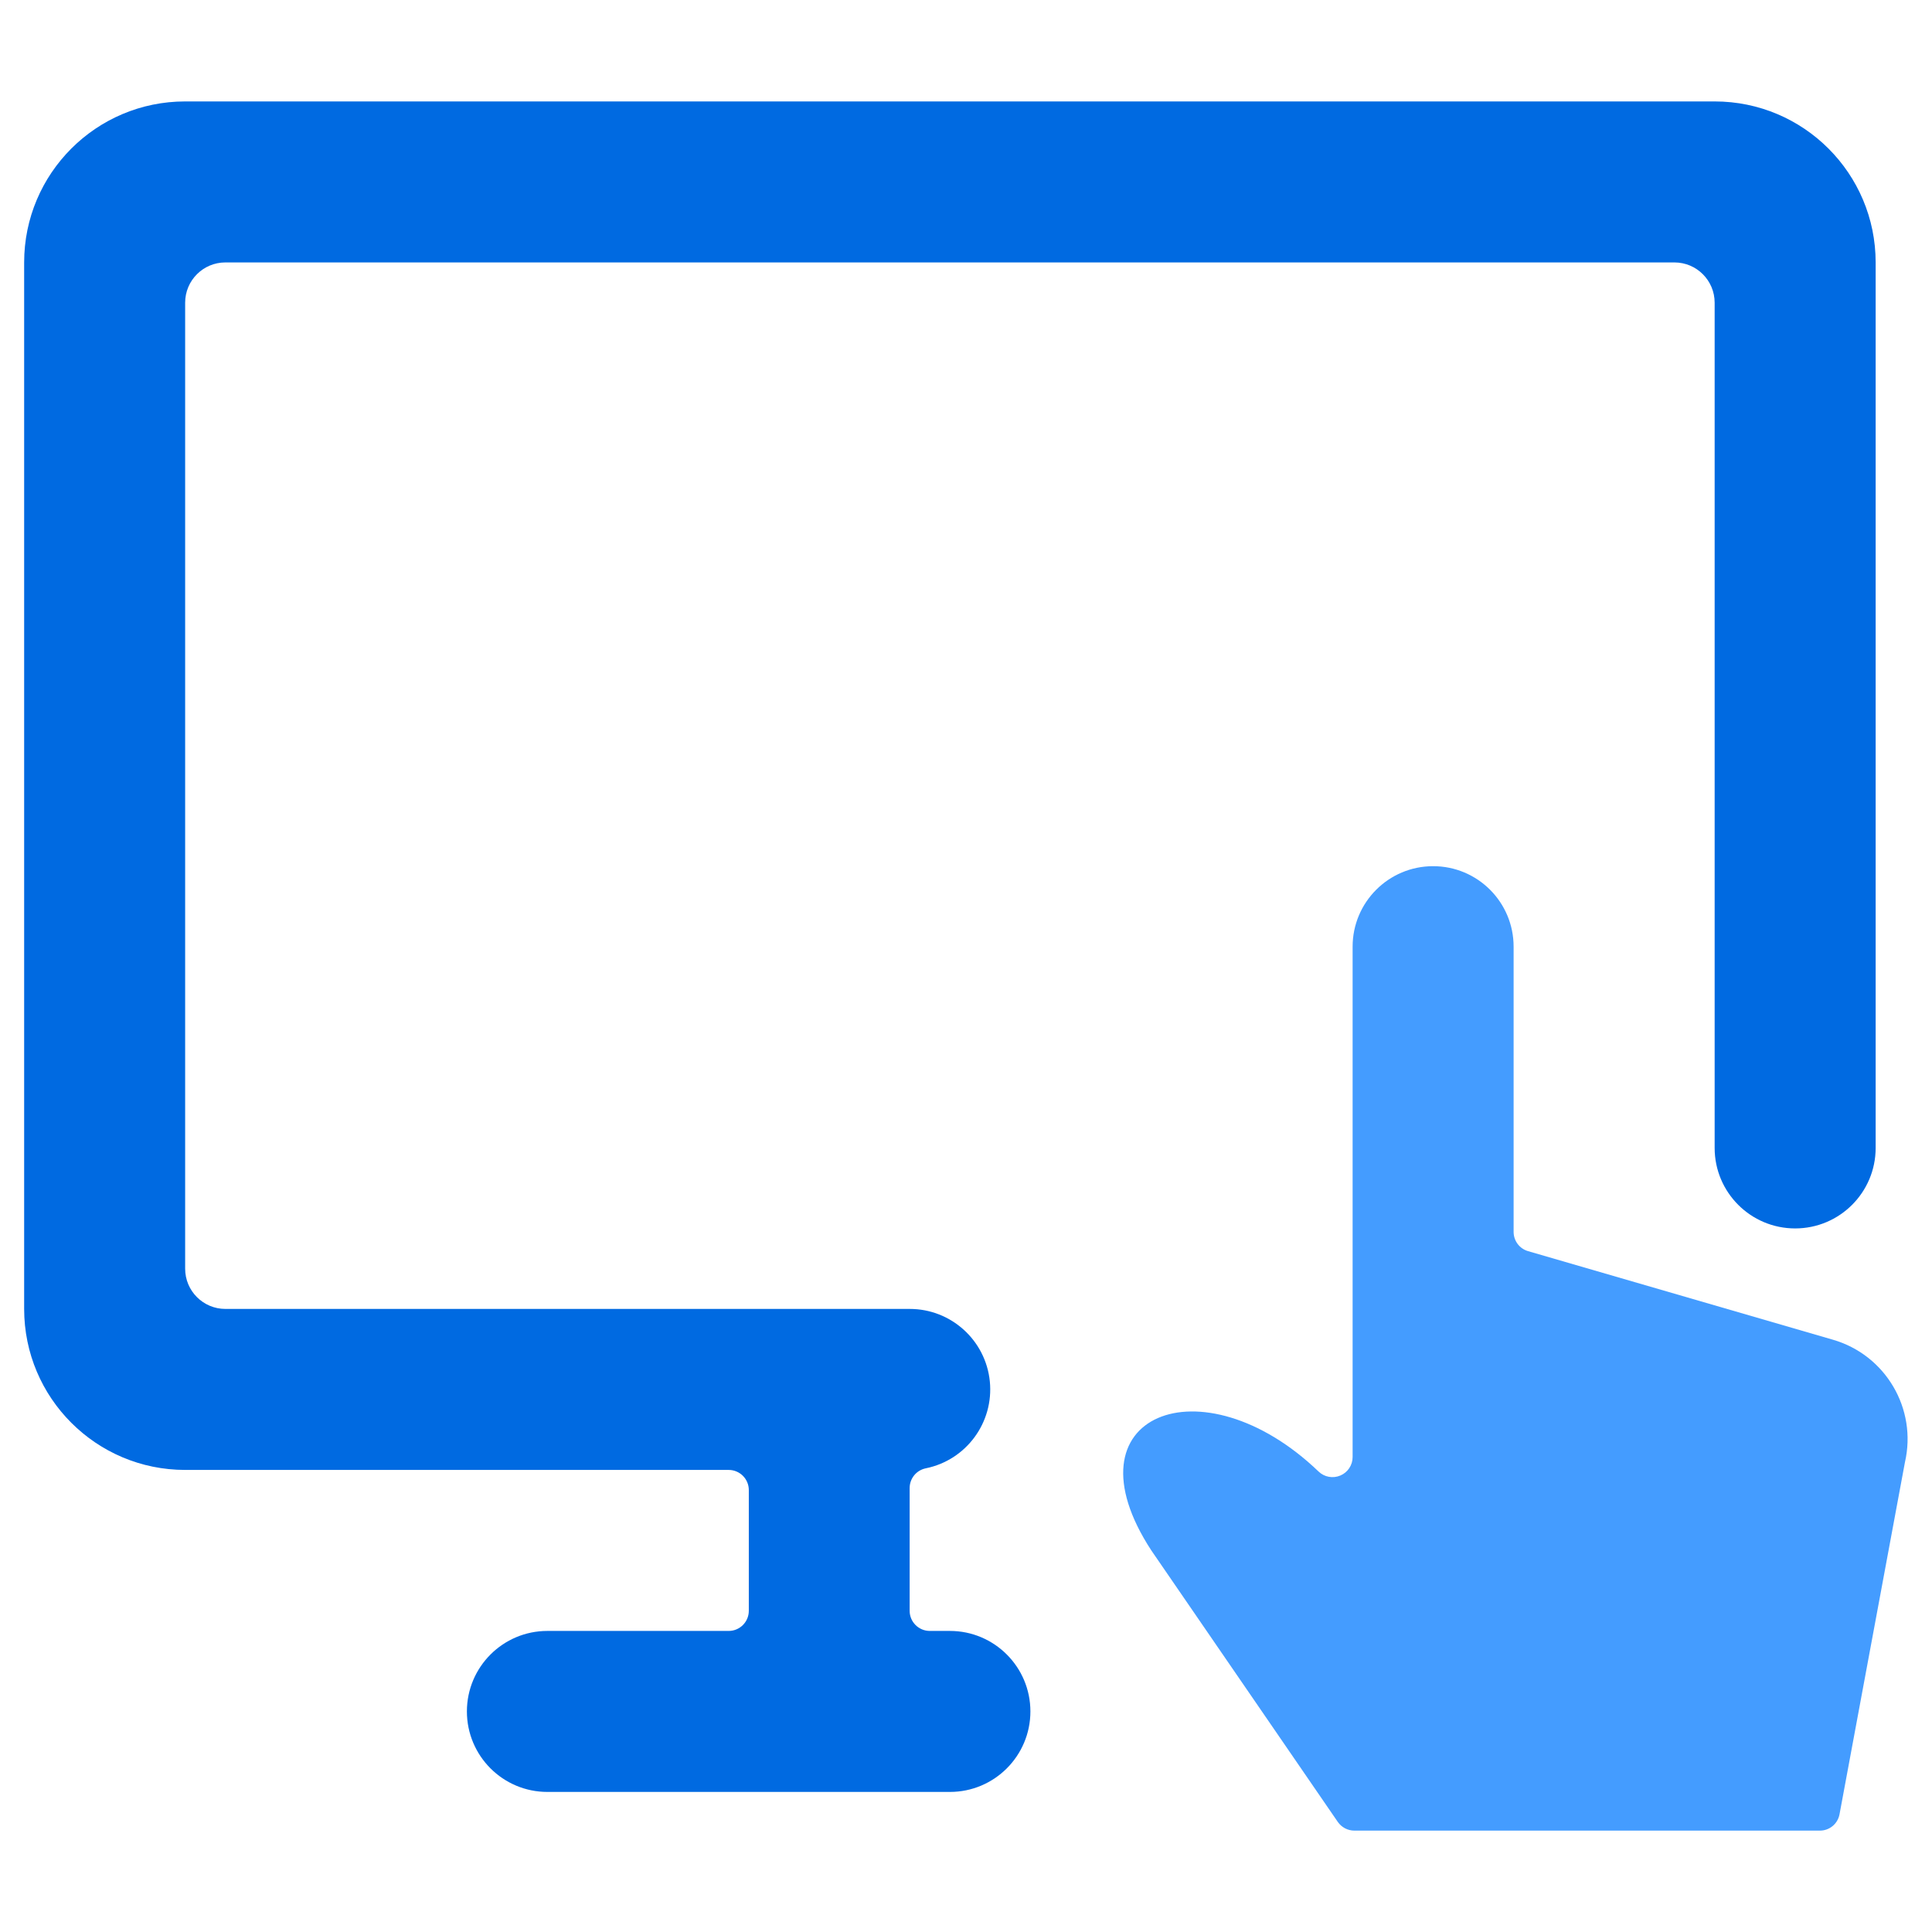
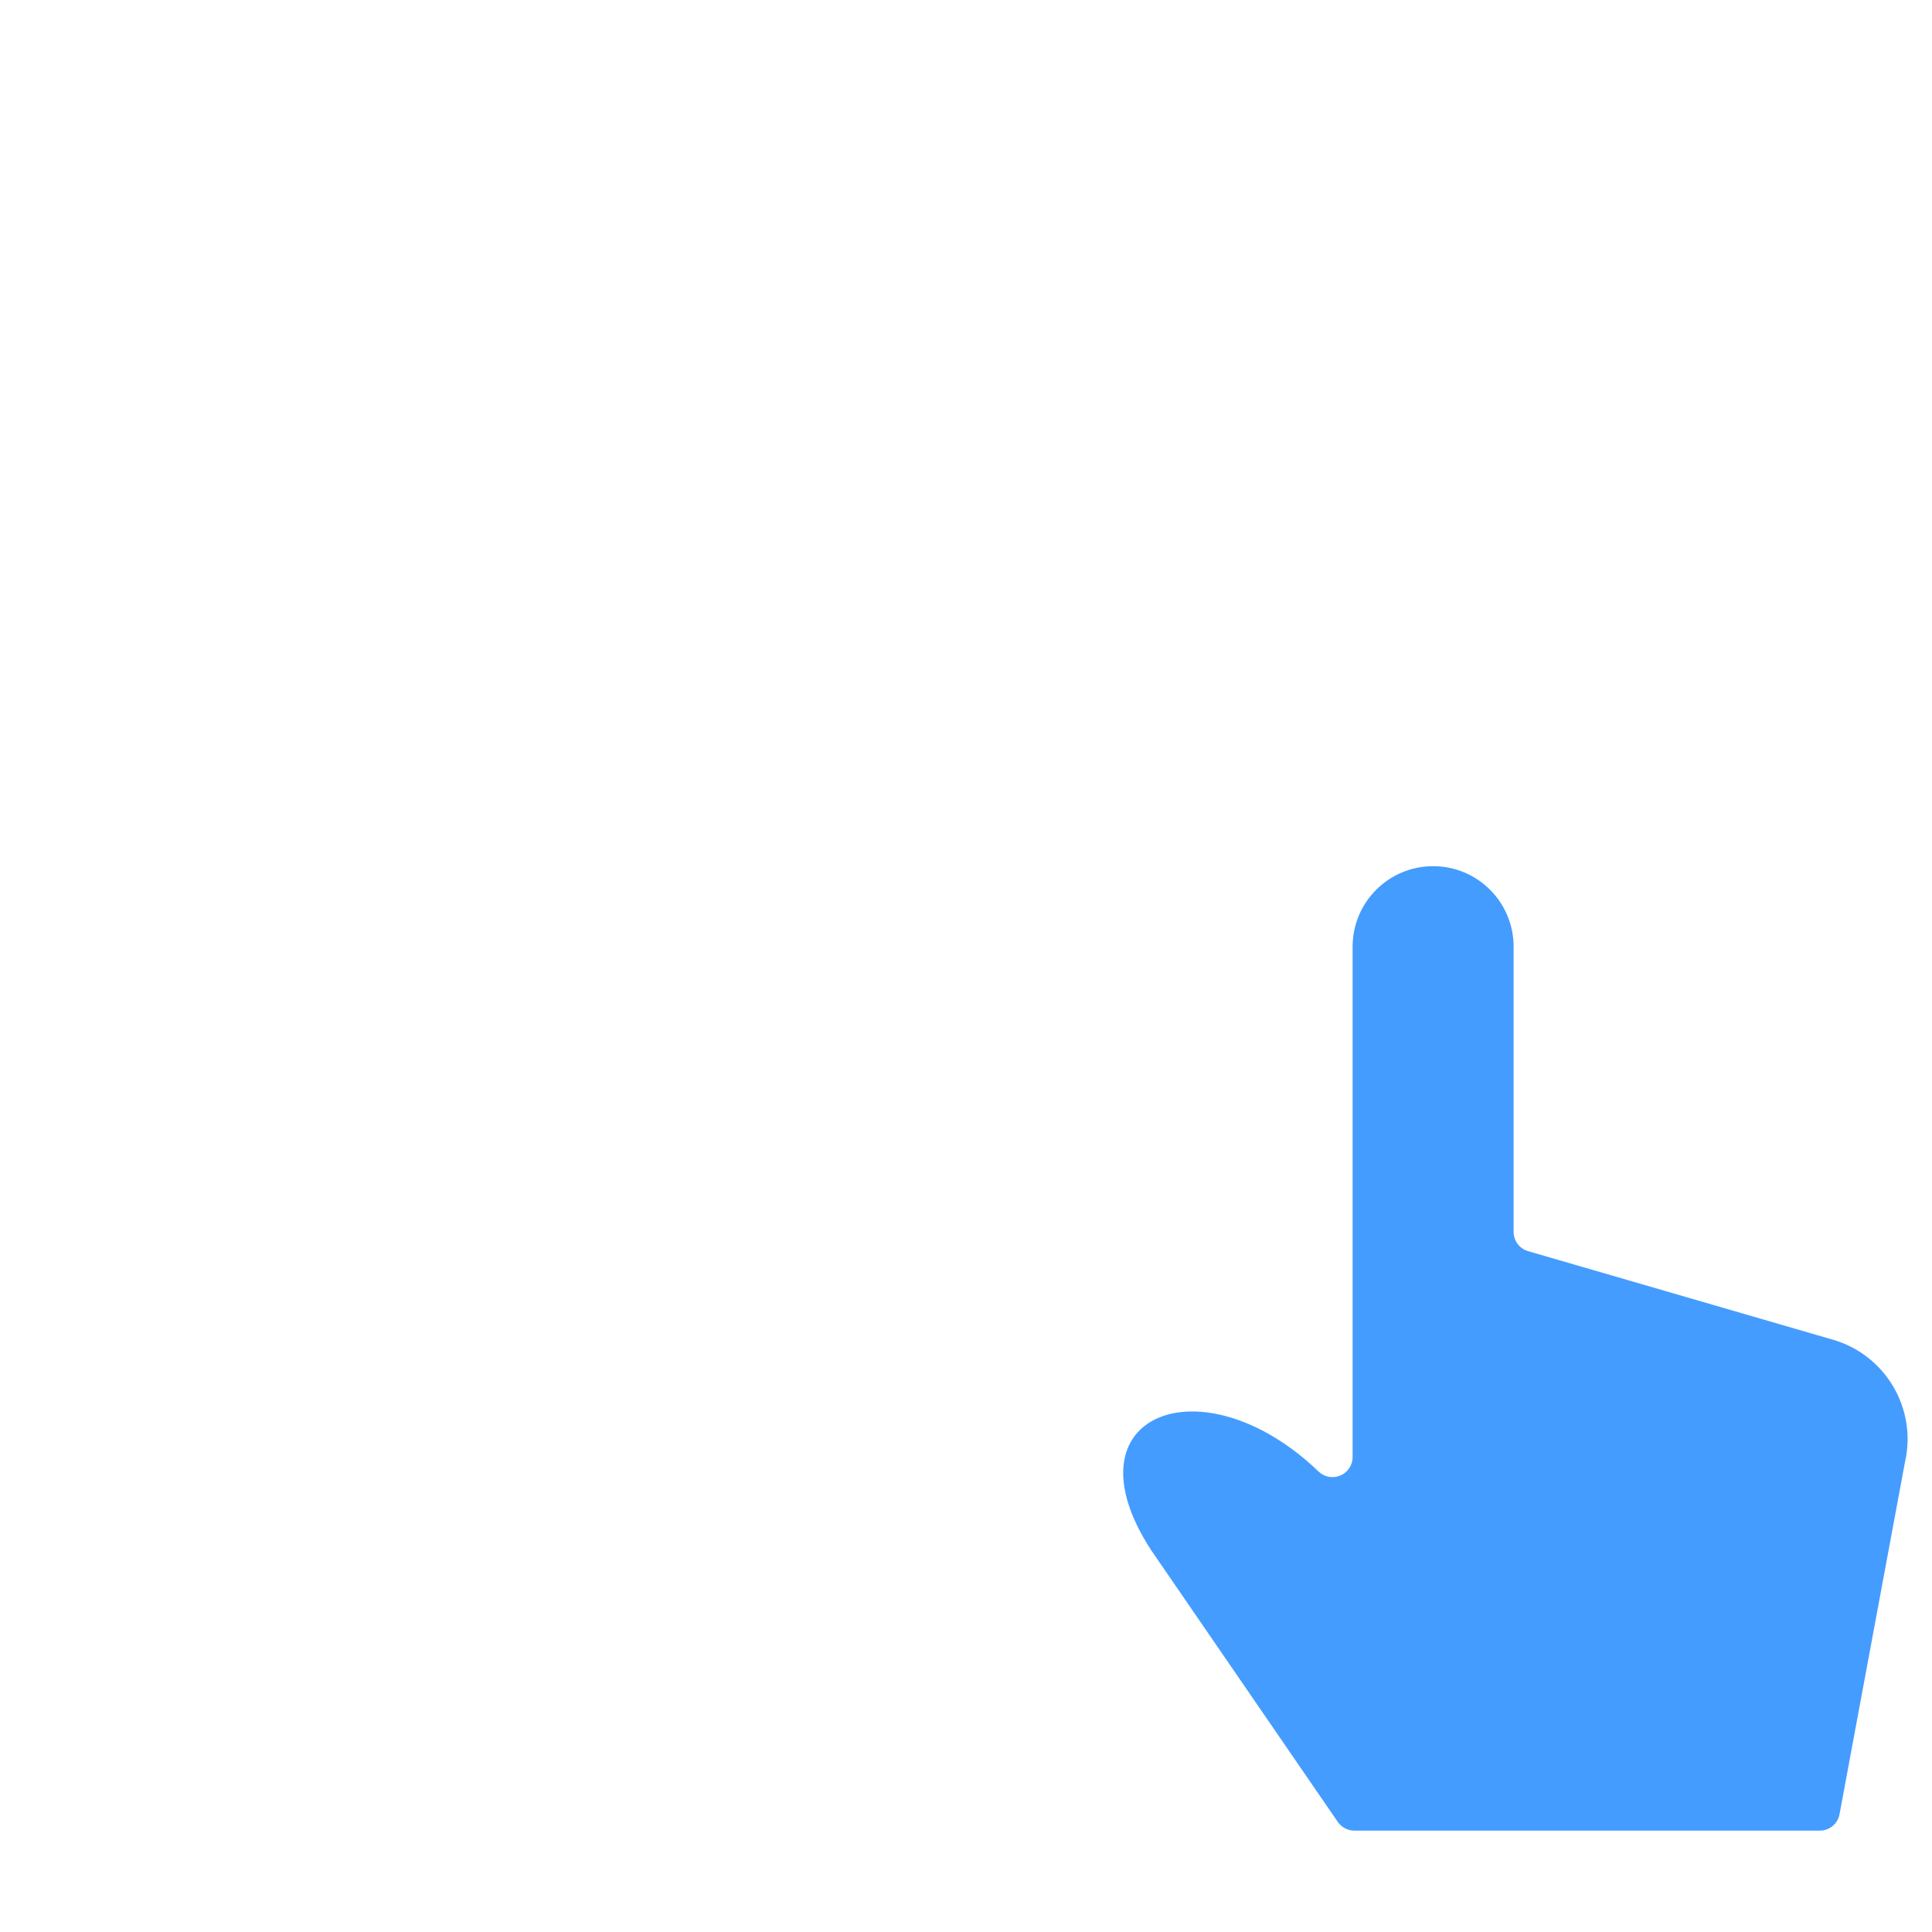
<svg xmlns="http://www.w3.org/2000/svg" width="36" height="36" viewBox="0 0 36 36" fill="none">
  <path d="M35.496 27.246C35.725 26.25 35.136 25.249 34.155 24.964L28.476 23.314C28.315 23.269 28.204 23.122 28.204 22.954V17.64C28.204 16.811 27.533 16.14 26.704 16.14C25.876 16.14 25.204 16.811 25.204 17.64V27.15C25.204 27.3 25.114 27.436 24.976 27.494C24.838 27.553 24.678 27.524 24.57 27.42C22.393 25.332 19.799 26.361 21.454 28.891L24.928 33.949C24.999 34.051 25.114 34.111 25.238 34.111H33.907C34.087 34.113 34.241 33.987 34.276 33.811L35.496 27.246Z" fill="#449CFF" />
-   <path d="M17.7 33.39C18.528 33.39 19.2 32.719 19.2 31.89C19.2 31.062 18.528 30.39 17.7 30.39H17.325C17.118 30.39 16.95 30.222 16.95 30.015V27.728C16.95 27.549 17.075 27.396 17.25 27.36C18.005 27.207 18.521 26.506 18.444 25.739C18.366 24.973 17.721 24.389 16.95 24.39H4.2C3.786 24.39 3.45 24.054 3.45 23.64V5.64C3.45 5.226 3.786 4.89 4.2 4.89H31.2C31.614 4.89 31.95 5.226 31.95 5.64V21.39C31.95 22.219 32.622 22.89 33.45 22.89C34.278 22.89 34.95 22.219 34.95 21.39V4.89C34.95 3.233 33.607 1.89 31.95 1.89H3.45C1.793 1.89 0.45 3.233 0.45 4.89V24.39C0.45 26.047 1.793 27.39 3.45 27.39H13.578C13.785 27.39 13.953 27.558 13.953 27.765V30.015C13.953 30.222 13.785 30.39 13.578 30.39H10.2C9.372 30.39 8.7 31.062 8.7 31.89C8.7 32.719 9.372 33.39 10.2 33.39H17.7Z" fill="#006AE1" />
</svg>